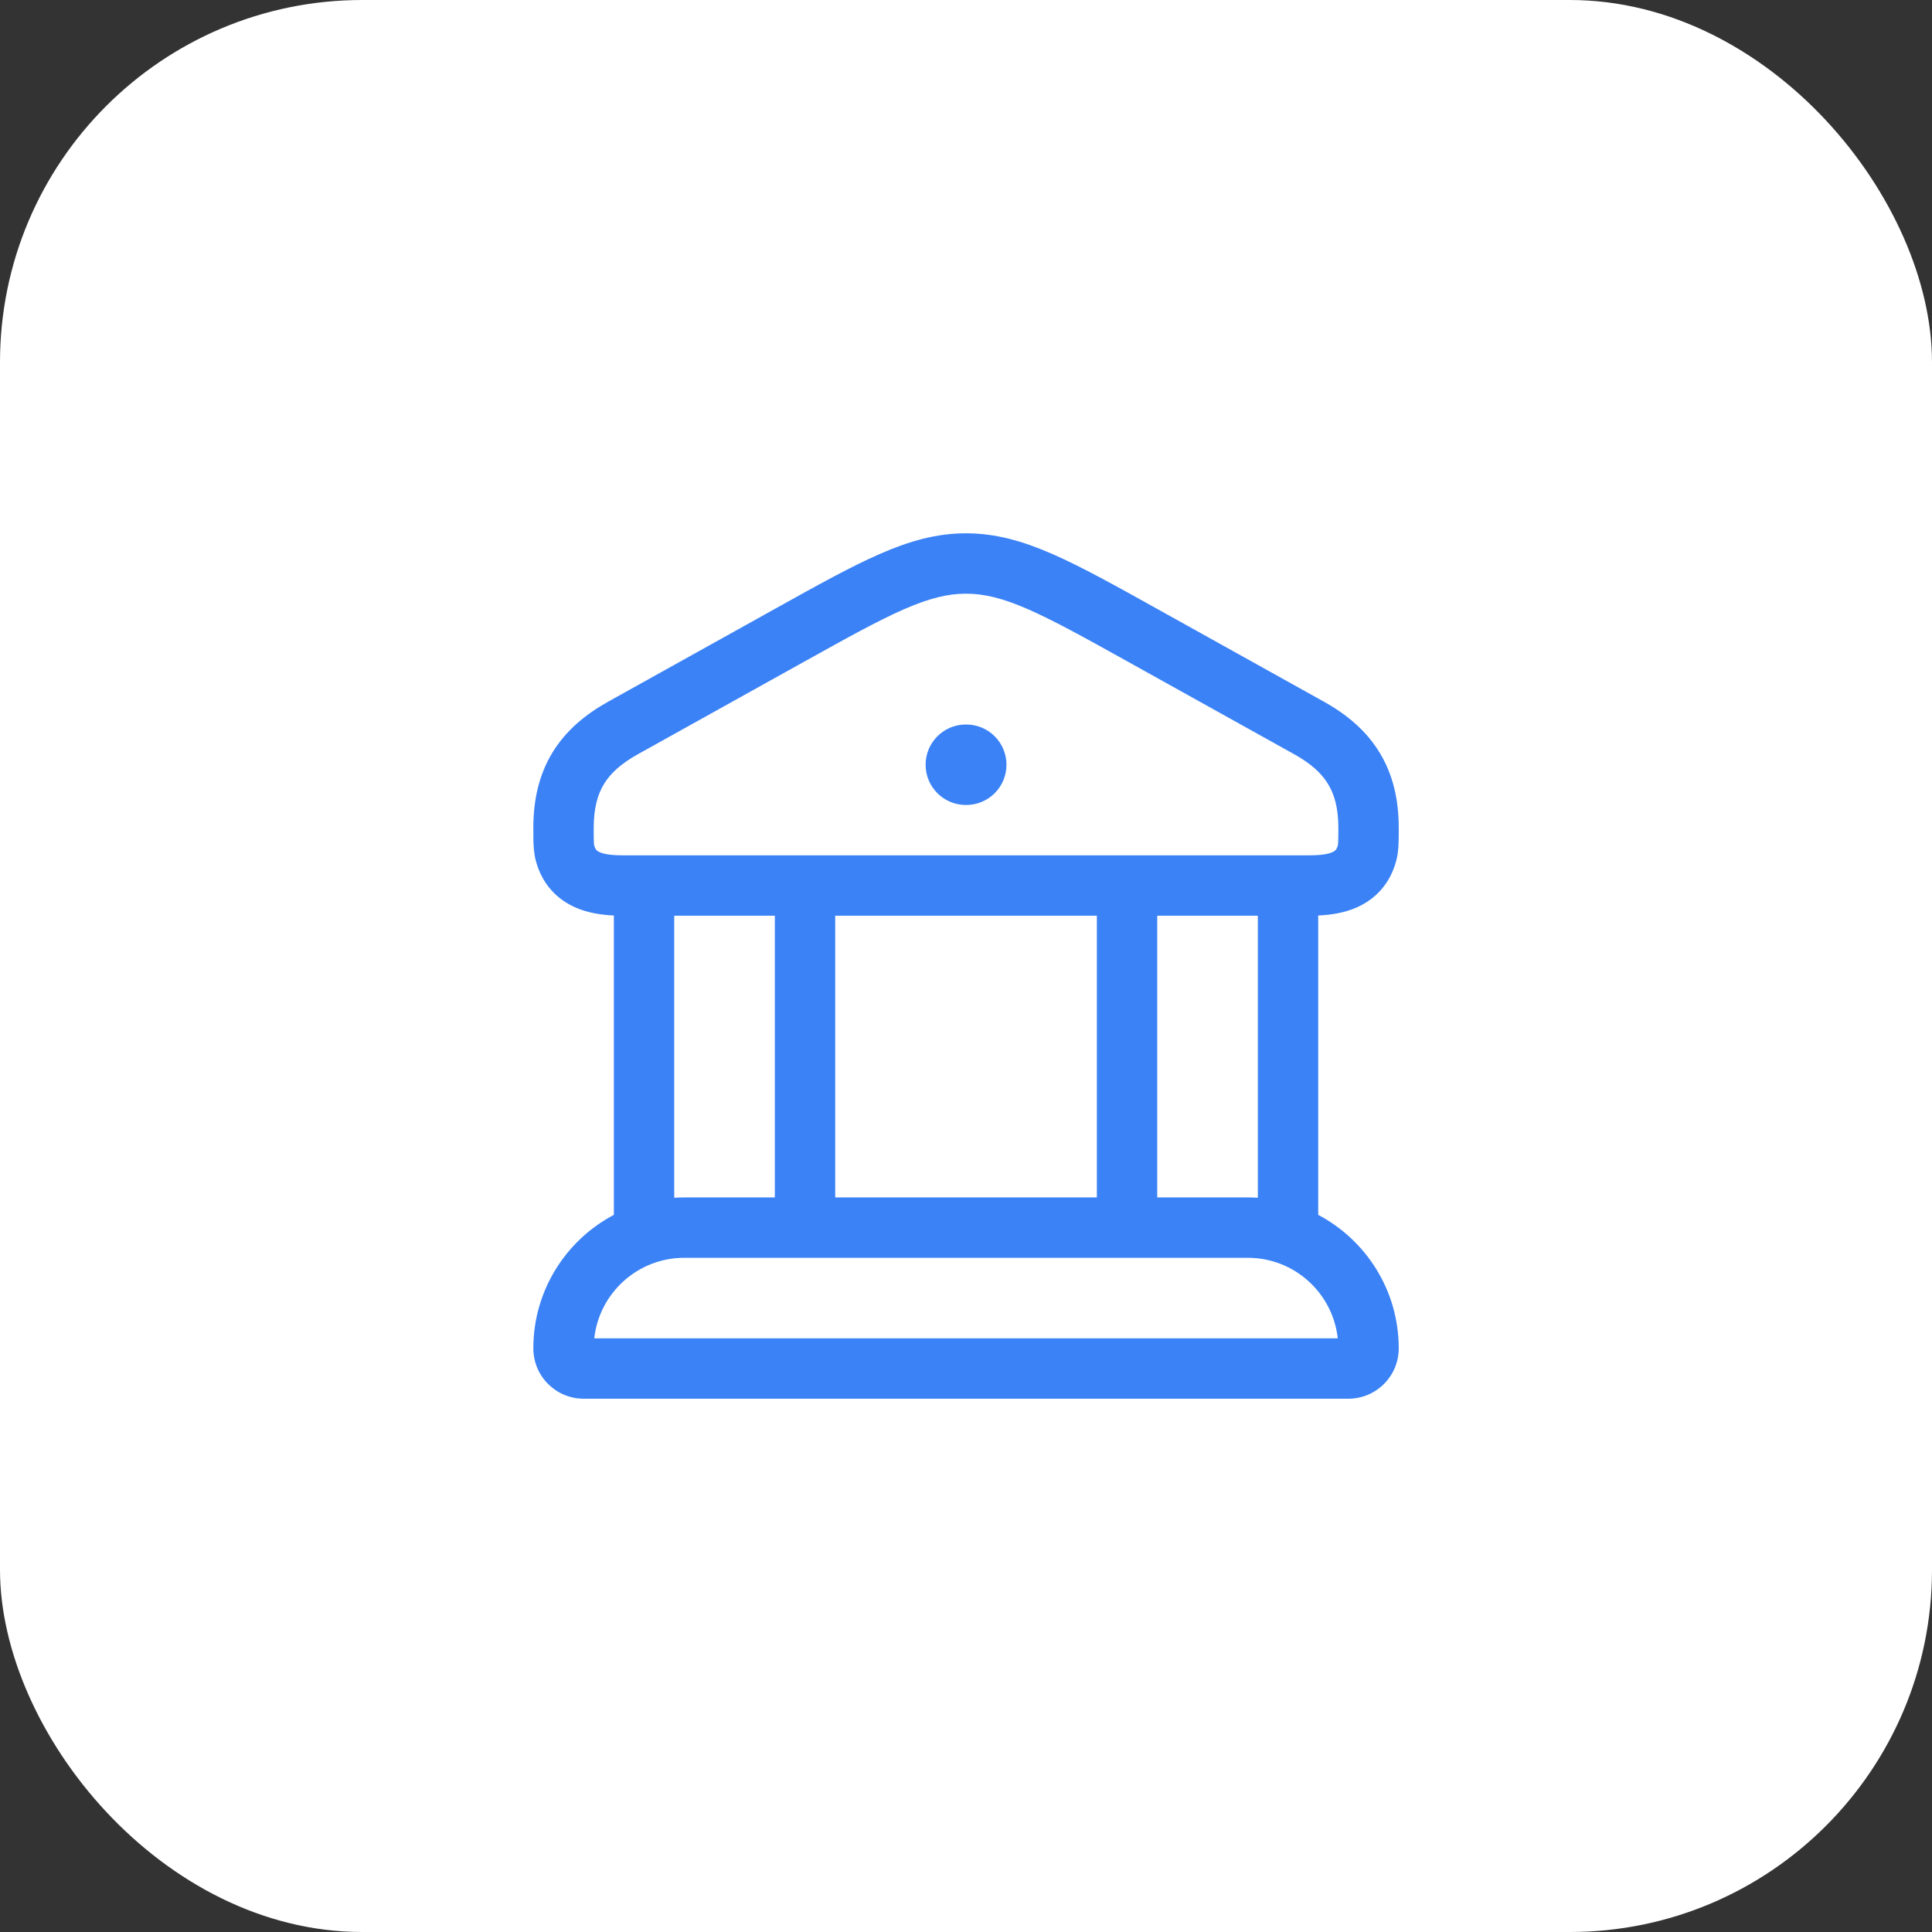
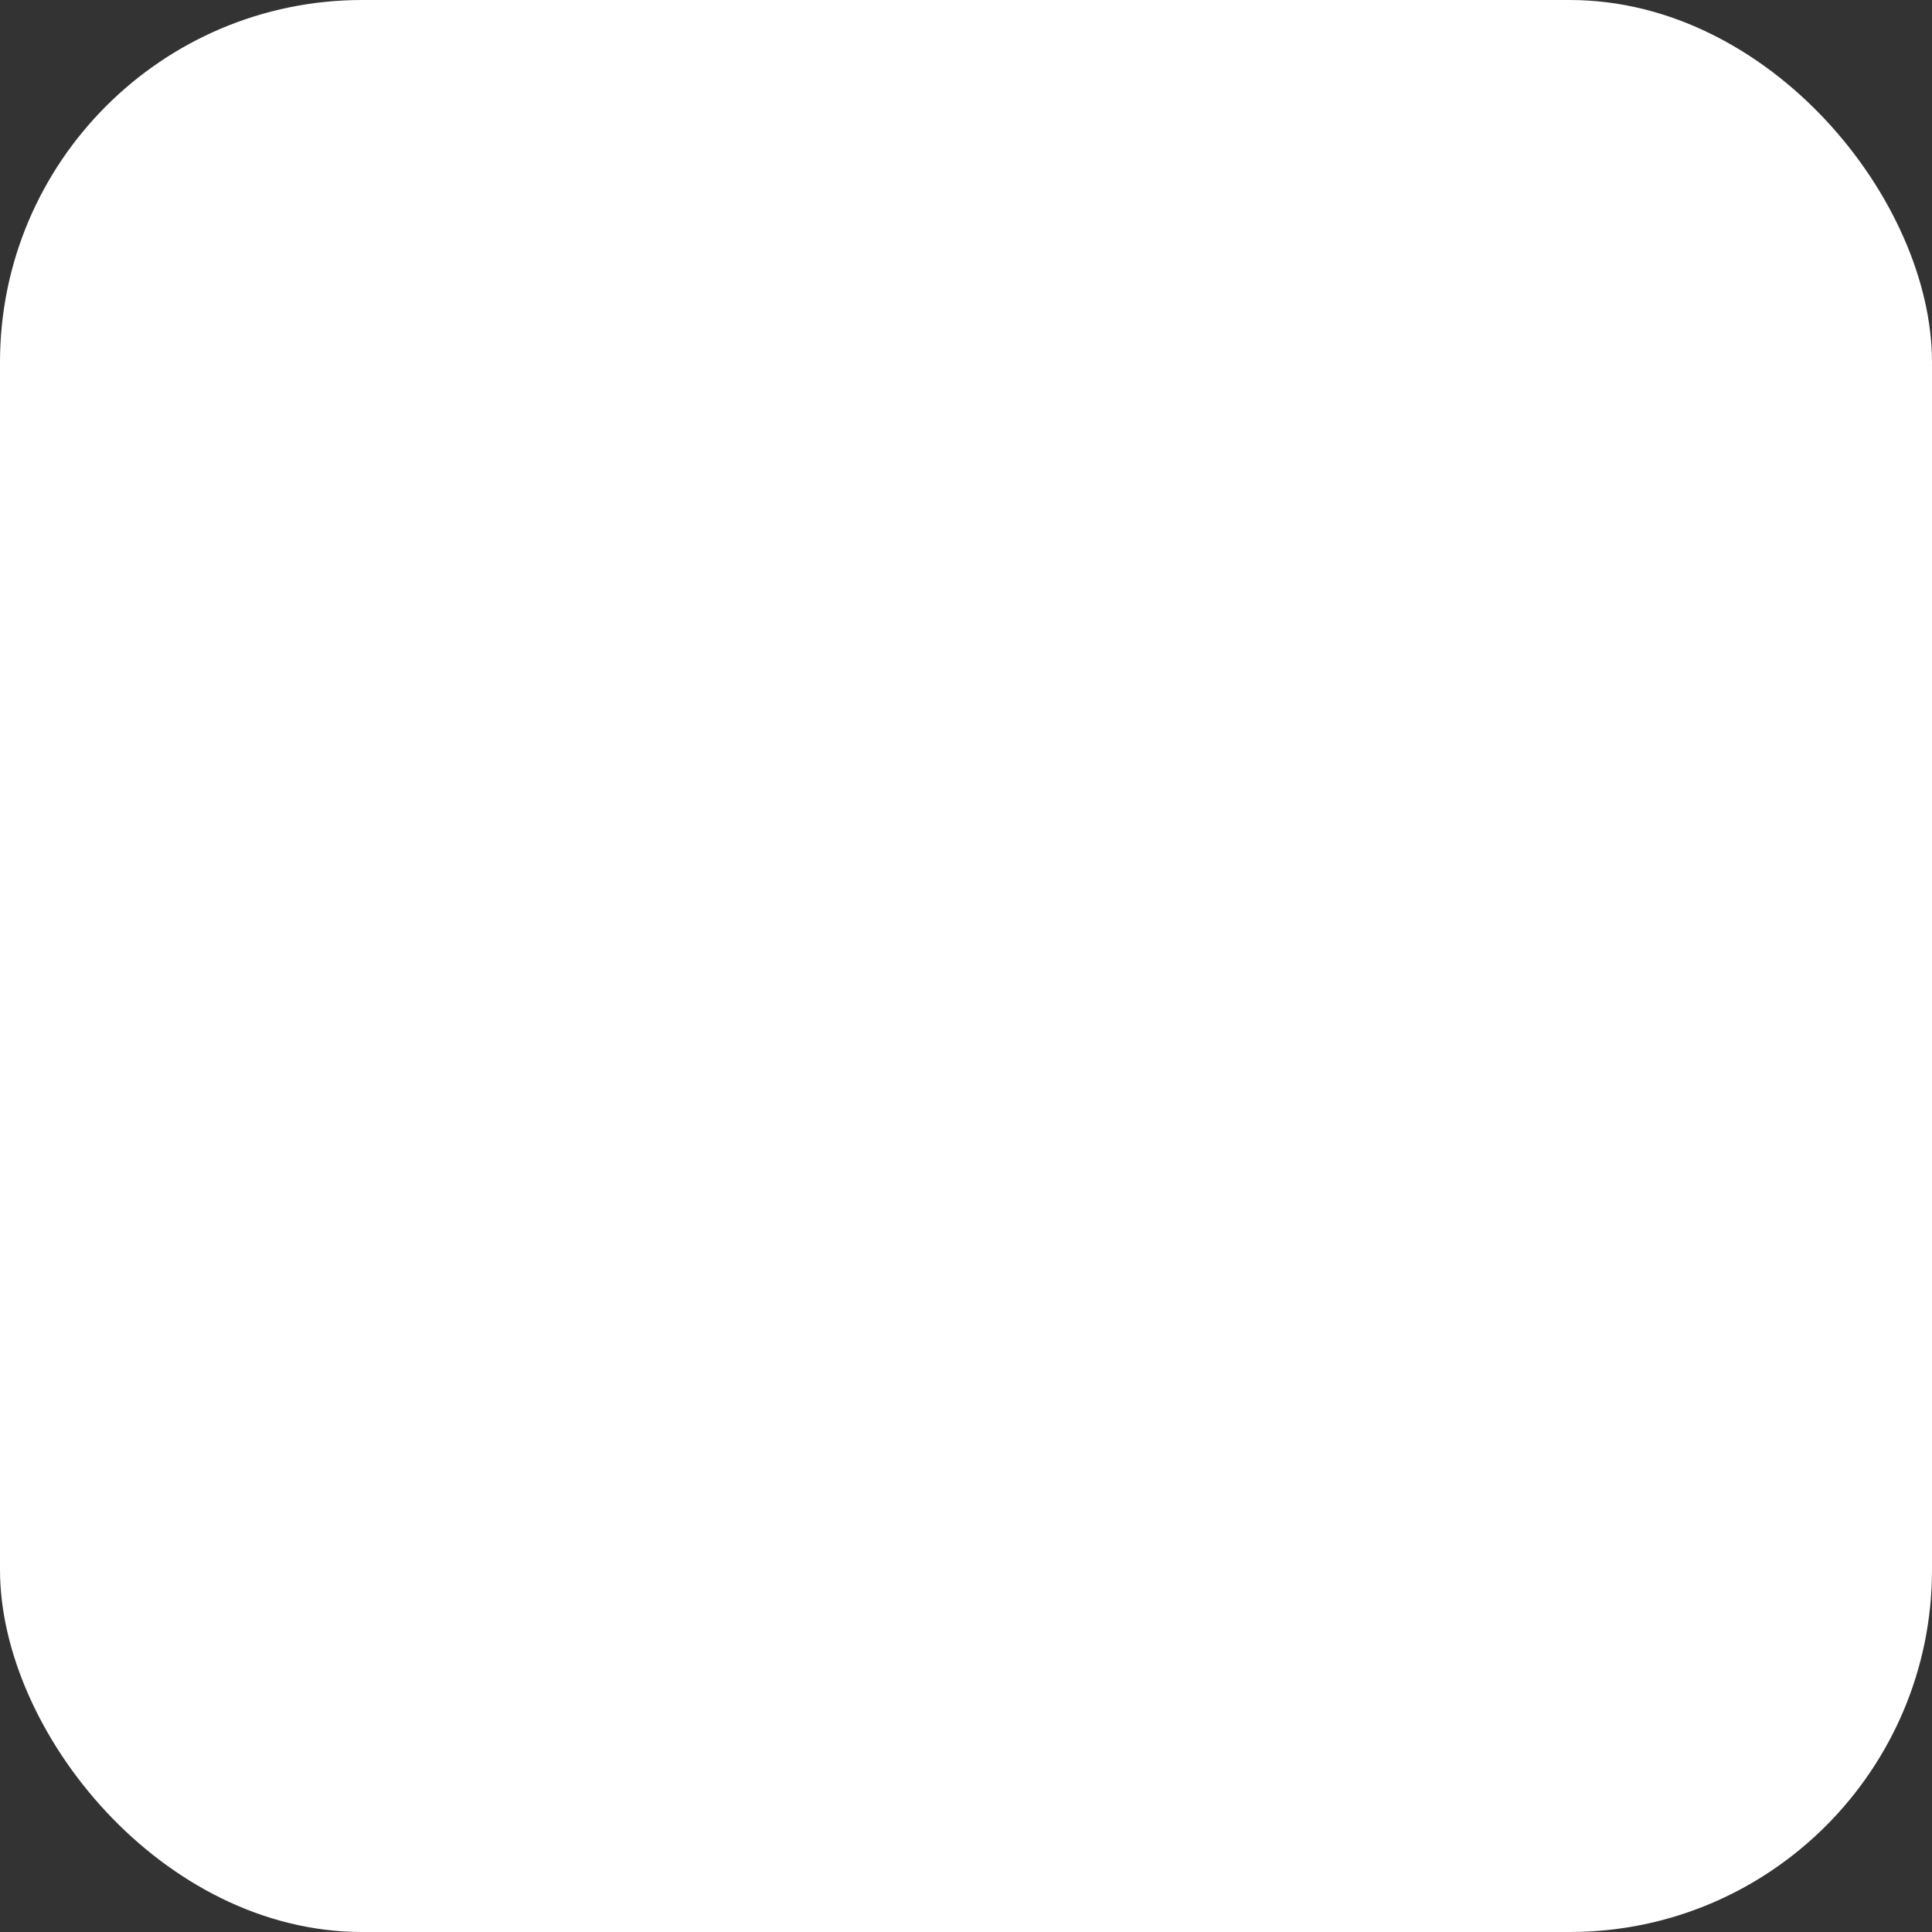
<svg xmlns="http://www.w3.org/2000/svg" width="56" height="56" viewBox="0 0 56 56" fill="none">
  <rect x="0" y="0" width="56" height="56" fill="#333333" stroke="none" />
  <rect width="56" height="56" rx="10.5" fill="white" />
-   <path fill-rule="evenodd" clip-rule="evenodd" d="M26.204 17.659C25.451 17.988 24.552 18.488 23.281 19.195L18.487 21.863C17.995 22.137 17.694 22.418 17.508 22.723C17.324 23.025 17.209 23.42 17.209 23.997C17.209 24.194 17.209 24.313 17.213 24.403C17.216 24.468 17.221 24.492 17.221 24.497C17.244 24.583 17.272 24.62 17.286 24.637C17.302 24.654 17.328 24.677 17.381 24.701C17.509 24.758 17.721 24.792 18.048 24.792H37.953C38.281 24.792 38.492 24.758 38.62 24.701C38.674 24.677 38.7 24.654 38.715 24.637C38.73 24.62 38.757 24.583 38.78 24.497C38.781 24.492 38.785 24.468 38.788 24.403C38.792 24.313 38.793 24.194 38.793 23.997C38.793 23.42 38.678 23.025 38.493 22.723C38.308 22.418 38.007 22.137 37.515 21.863L32.721 19.195C31.45 18.488 30.55 17.988 29.798 17.659C29.062 17.338 28.527 17.208 28.001 17.208C27.474 17.208 26.939 17.338 26.204 17.659ZM28.001 15.458C28.851 15.458 29.633 15.678 30.498 16.056C31.337 16.422 32.31 16.963 33.533 17.644L38.366 20.334C39.038 20.708 39.601 21.178 39.987 21.812C40.376 22.449 40.543 23.178 40.543 23.997V24.074C40.543 24.372 40.544 24.675 40.472 24.945C40.291 25.626 39.86 26.064 39.333 26.299C38.956 26.467 38.553 26.521 38.209 26.536V35.213C39.597 35.947 40.543 37.404 40.543 39.083C40.543 39.889 39.89 40.542 39.084 40.542H16.918C16.112 40.542 15.459 39.889 15.459 39.083C15.459 37.404 16.405 35.947 17.793 35.213V26.536C17.449 26.521 17.046 26.467 16.669 26.299C16.141 26.064 15.711 25.626 15.53 24.945C15.476 24.742 15.463 24.521 15.46 24.298L15.459 23.997C15.459 23.178 15.626 22.449 16.014 21.812C16.401 21.178 16.964 20.708 17.636 20.334L22.469 17.644C23.692 16.963 24.665 16.422 25.504 16.056C26.369 15.678 27.15 15.458 28.001 15.458ZM36.168 36.458H19.834C18.483 36.458 17.37 37.479 17.225 38.792H38.776C38.631 37.479 37.519 36.458 36.168 36.458ZM19.543 34.718C19.639 34.712 19.736 34.708 19.834 34.708H22.459V26.542H19.543V34.718ZM24.209 34.708H31.793V26.542H24.209V34.708ZM33.543 34.708H36.168C36.266 34.708 36.363 34.712 36.459 34.718V26.542H33.543V34.708ZM26.829 22.167C26.829 21.522 27.352 21 27.996 21H28.006C28.651 21 29.173 21.522 29.173 22.167C29.173 22.811 28.651 23.333 28.006 23.333H27.996C27.352 23.333 26.829 22.811 26.829 22.167Z" fill="#3B82F6" />
</svg>